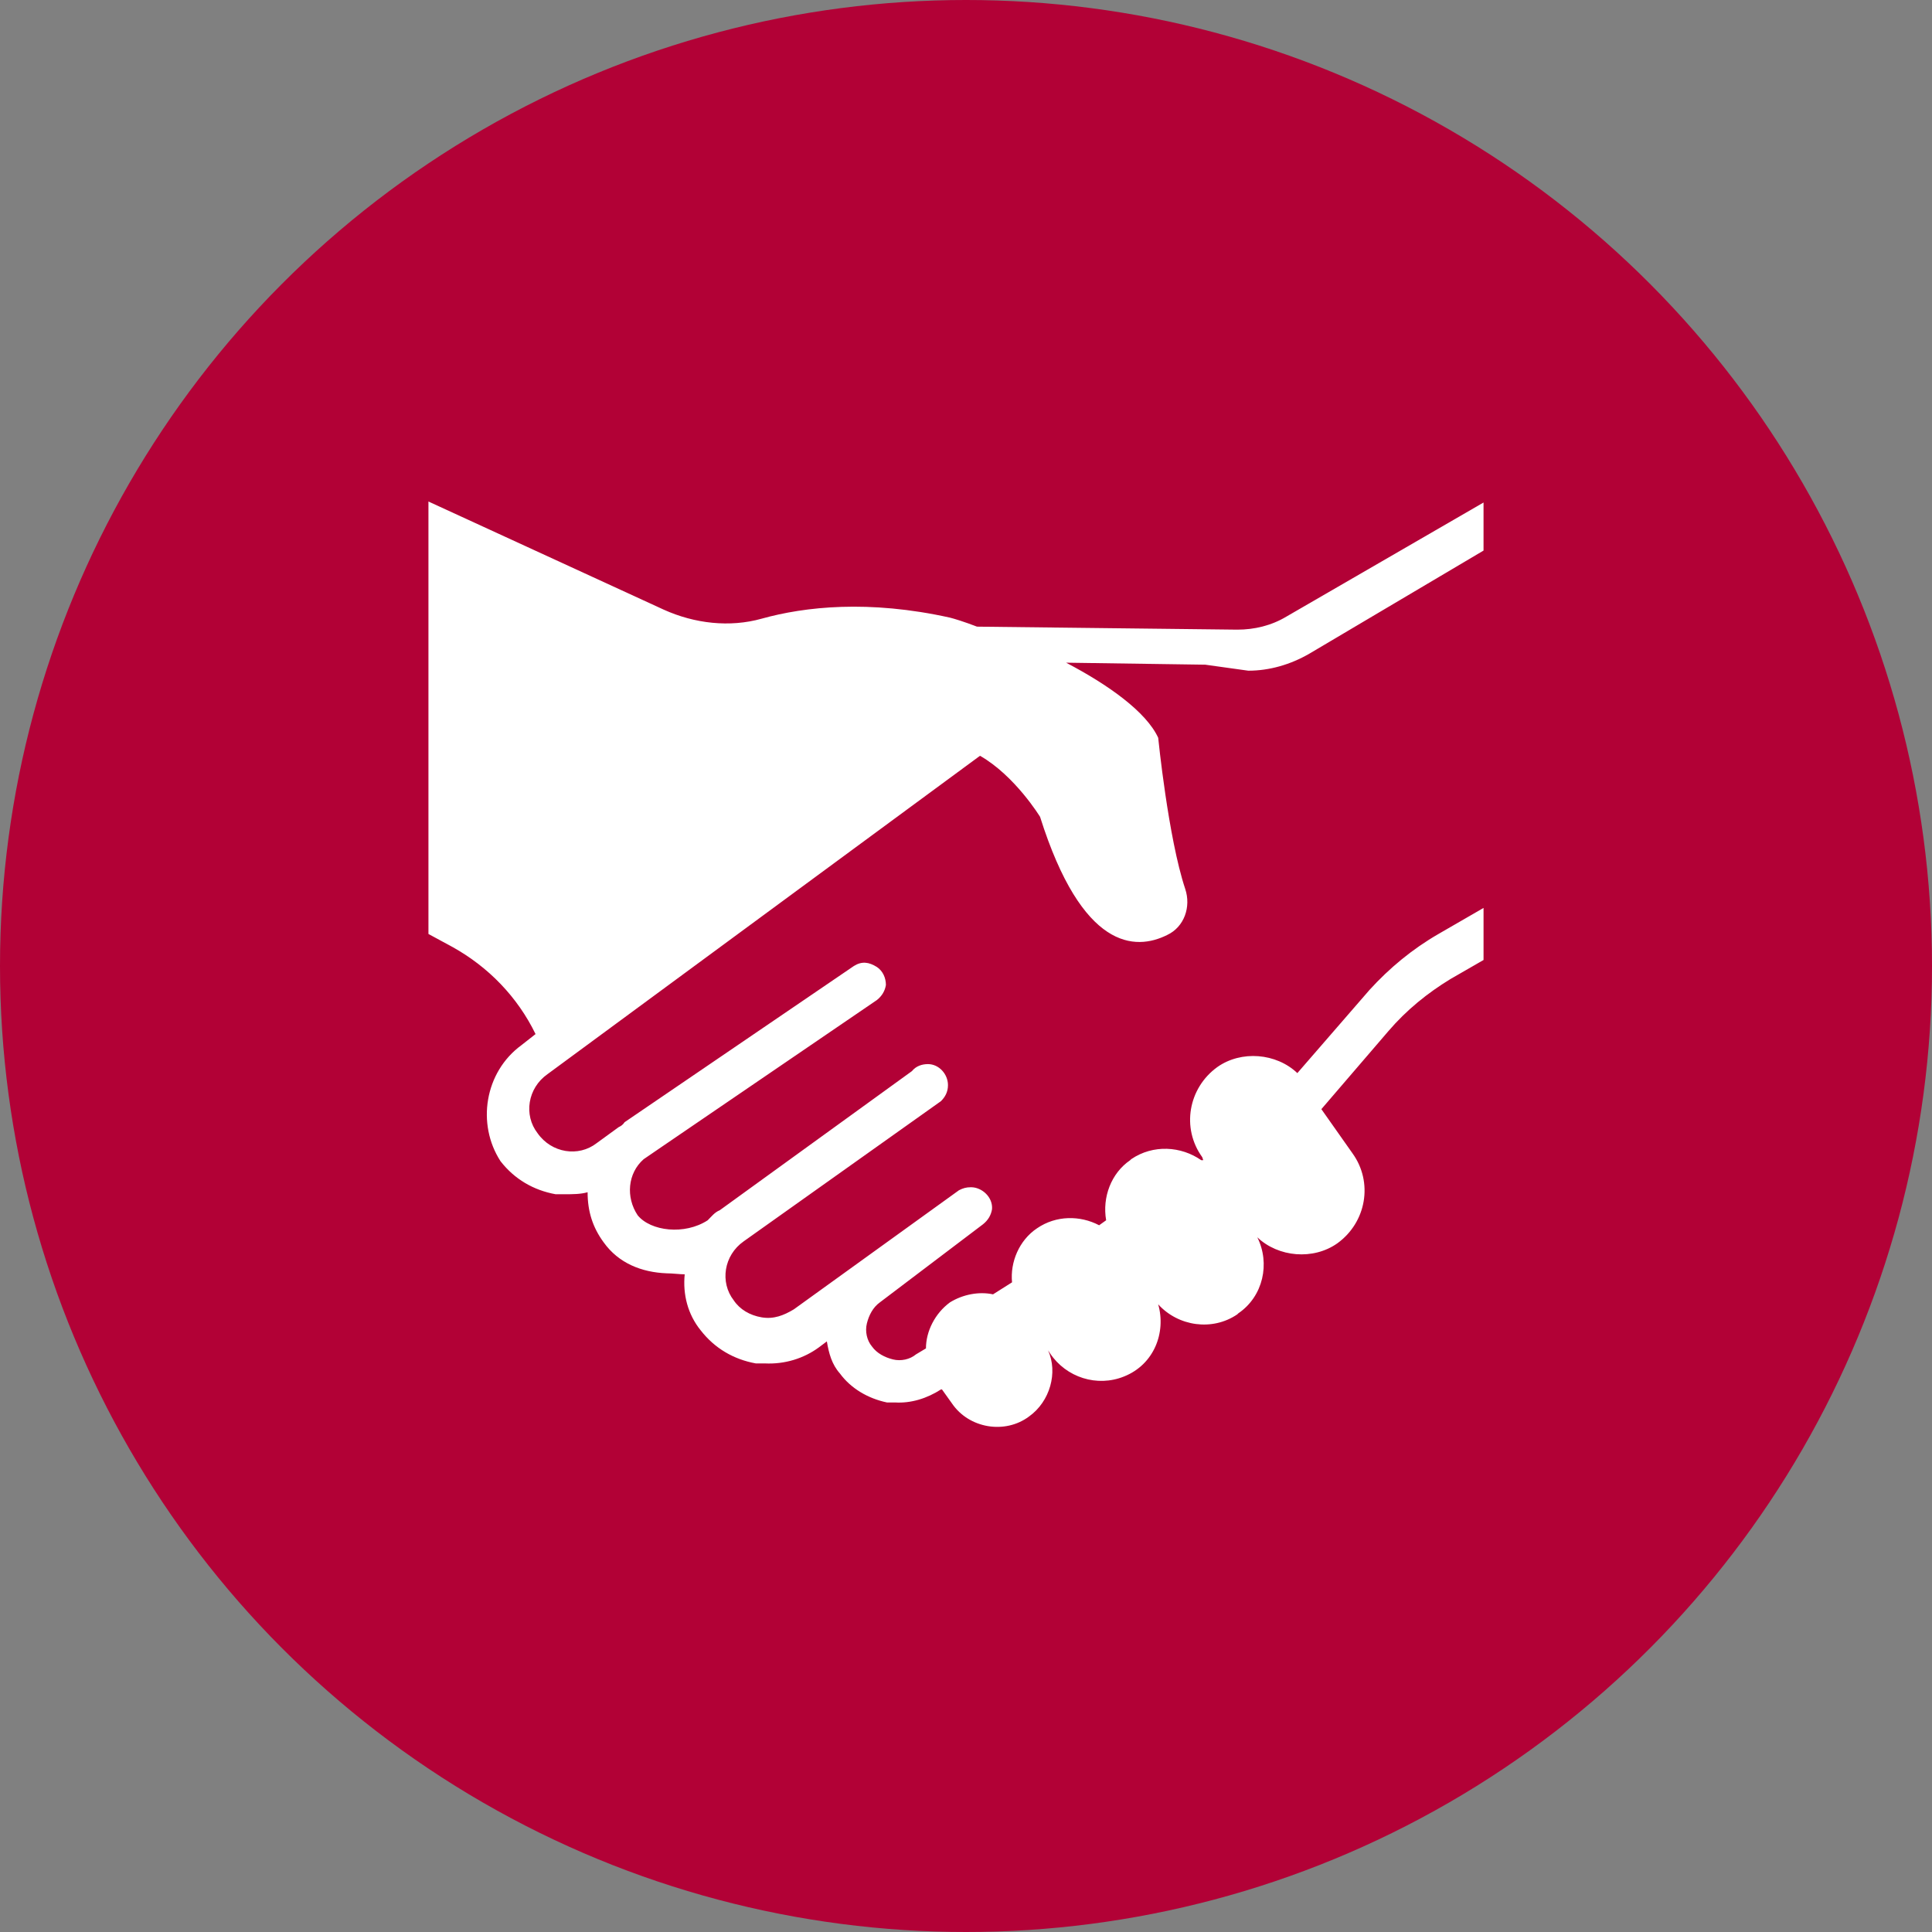
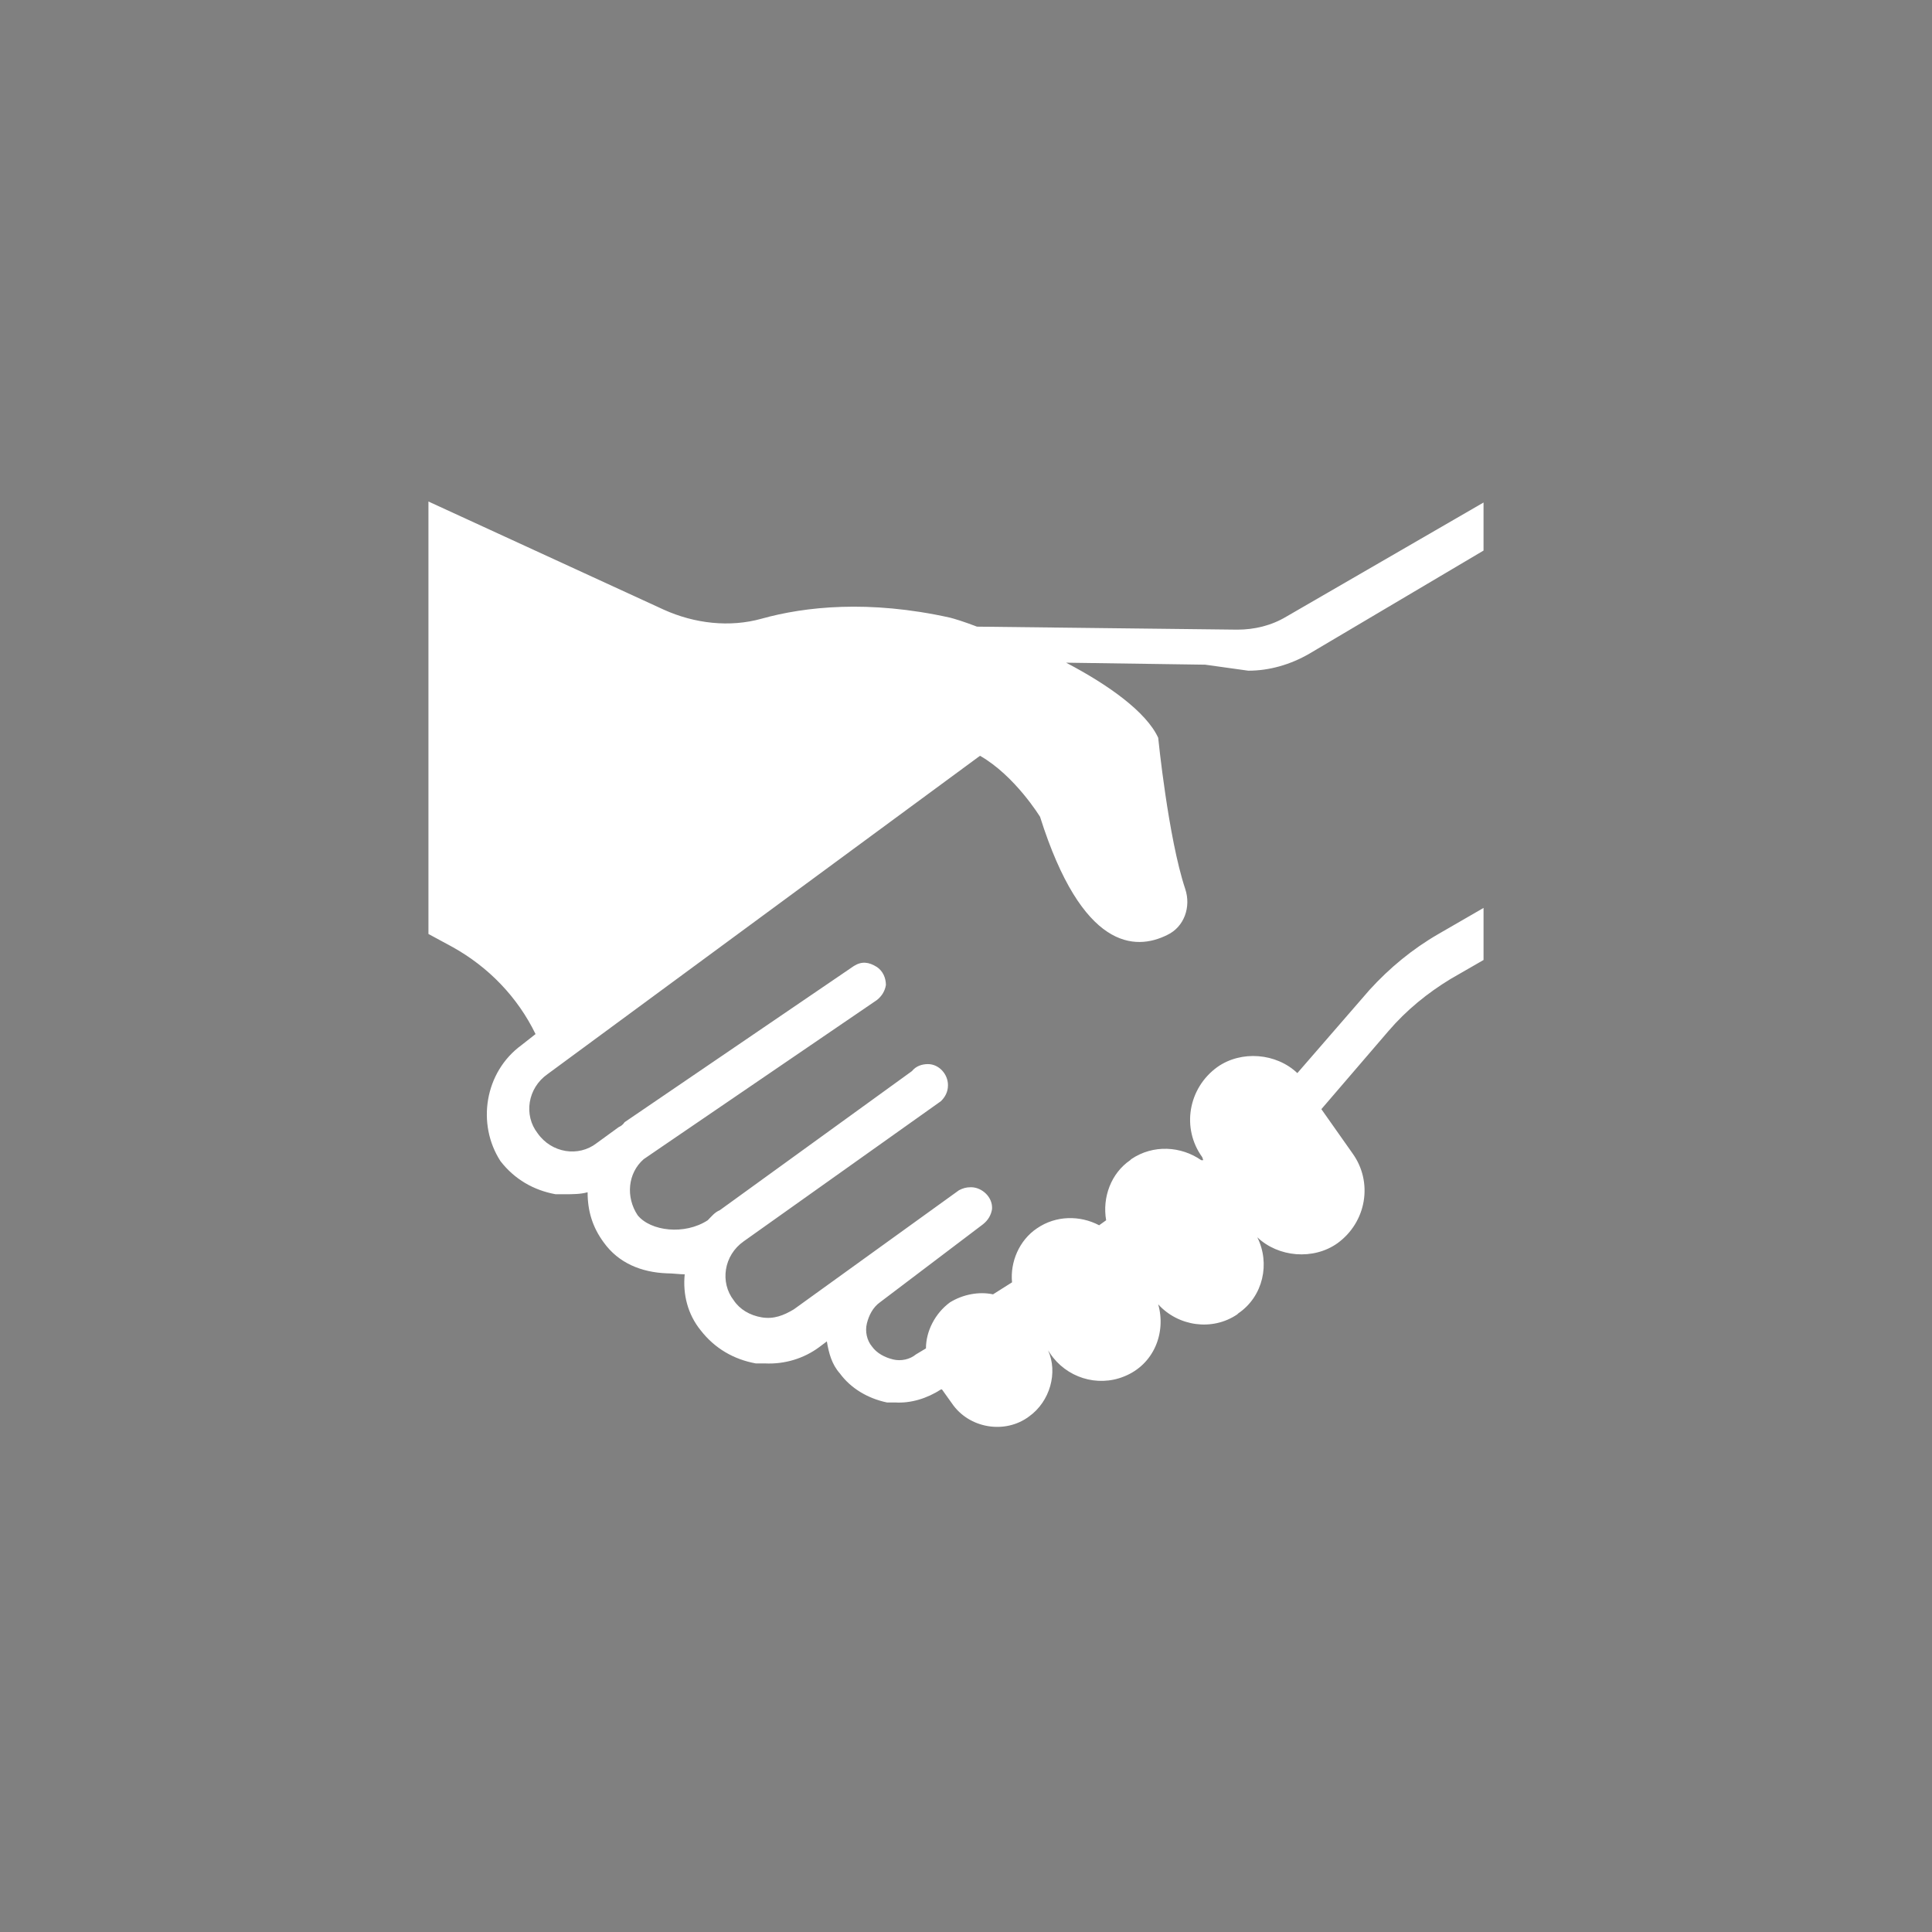
<svg xmlns="http://www.w3.org/2000/svg" version="1.1" id="Layer_1" x="0px" y="0px" viewBox="0 0 193 193" style="enable-background:new 0 0 193 193;" xml:space="preserve">
  <rect x="0" y="0" width="193" height="193" fill="#808080" stroke="none" />
  <style type="text/css">
	.st0{fill:#B20136;}
	.st1{fill:#FFFFFF;}
</style>
-   <circle class="st0" cx="96.5" cy="96.5" r="96.5" />
  <g>
    <path class="st1" d="M124.7,67c2.1,0,4.2-0.6,6.1-1.7L148.2,55v-4.8l-19.7,11.4c-1.5,0.9-3.2,1.3-4.9,1.3l-26-0.3   c-1.3-0.5-2.3-0.8-2.7-0.9c-8.1-1.8-14.5-1.1-18.8,0.1c-3.2,0.9-6.7,0.5-9.8-0.9L42.8,50.1v43.2l2.4,1.3c3.6,2,6.5,5,8.3,8.7   l-1.4,1.1c-3.7,2.7-4.5,7.9-2.1,11.6c1.4,1.8,3.3,2.9,5.5,3.3c0.3,0,0.7,0,0.9,0c0.8,0,1.6,0,2.3-0.2c0,1.9,0.5,3.5,1.6,5   c1.5,2.1,3.8,3,6.3,3.1c0.6,0,1.3,0.1,1.8,0.1c-0.2,2,0.3,4,1.6,5.6c1.4,1.8,3.3,2.9,5.5,3.3c0.3,0,0.6,0,0.9,0   c2,0.1,3.9-0.5,5.4-1.6l0.8-0.6c0.2,1.2,0.5,2.3,1.3,3.2c1.1,1.5,2.8,2.5,4.7,2.9c0.3,0,0.5,0,0.8,0c1.6,0.1,3.2-0.4,4.6-1.3h0.1   l1,1.4c1.7,2.5,5.3,3.1,7.7,1.3c2.1-1.5,2.9-4.4,1.9-6.6l0.2,0.3c1.6,2.4,4.7,3.4,7.4,2.3c3-1.2,4.2-4.4,3.4-7.2   c2,2.2,5.4,2.7,7.9,1l0.1-0.1c2.5-1.7,3.2-5,1.9-7.6c2.1,2,5.6,2.3,8,0.6c2.9-2.1,3.6-6.1,1.5-9l-3.1-4.4l6.7-7.8   c1.8-2.1,3.9-3.8,6.2-5.2l3.3-1.9v-5.2l-4.5,2.6c-2.6,1.5-4.9,3.4-6.9,5.6l-7.2,8.3c-2.1-2-5.6-2.3-8-0.6c-2.9,2.1-3.6,6.1-1.5,9   l0.1,0.3H120c-2-1.4-4.8-1.6-7-0.1l-0.1,0.1c-1.9,1.3-2.8,3.7-2.4,6l-0.7,0.5c-1.9-1-4.3-1-6.2,0.3c-1.8,1.2-2.7,3.4-2.5,5.4   l-1.9,1.2c-1.4-0.3-3,0-4.3,0.8c-1.5,1.1-2.4,2.9-2.4,4.6l-1,0.6c-0.6,0.5-1.5,0.7-2.3,0.5c-0.8-0.2-1.6-0.6-2.1-1.3   c-0.5-0.6-0.7-1.5-0.5-2.3c0.2-0.8,0.6-1.6,1.3-2.1l10.3-7.8c0.5-0.4,0.8-0.9,0.9-1.5c0.1-1.2-1-2.2-2.1-2.2   c-0.5,0-0.8,0.1-1.2,0.3l-16.5,11.9c-1,0.6-2,1-3.2,0.8c-1.2-0.2-2.2-0.8-2.8-1.7c-1.4-1.8-1-4.5,1-5.9l19.7-14   c0.4-0.4,0.7-0.9,0.7-1.6c0-1.1-0.9-2.1-2-2.1c-0.6,0-1.2,0.2-1.6,0.7l-19.2,13.9c-0.5,0.2-0.8,0.6-1.2,1c-2.3,1.5-5.7,1.1-7-0.5   c-1.2-1.8-1-4.2,0.6-5.6l1.9-1.3l21.4-14.6c0.5-0.4,0.8-0.9,0.9-1.5c0-0.7-0.3-1.4-0.9-1.8c-0.8-0.5-1.5-0.6-2.3-0.1l-22.9,15.6   c-0.2,0.3-0.4,0.4-0.6,0.5l-2.2,1.6c-1.8,1.4-4.5,1-5.9-1c-1.4-1.8-1-4.5,1-5.9l43.2-31.8c3.5,2,6,6.1,6,6.1   c4.2,13.3,9.5,13.4,12.7,11.8c1.7-0.8,2.4-2.8,1.8-4.6c-1.7-5.1-2.7-15.1-2.7-15.1c-1.2-2.6-5-5.3-9.2-7.5l13.9,0.2L124.7,67z    M124.7,67" />
  </g>
</svg>